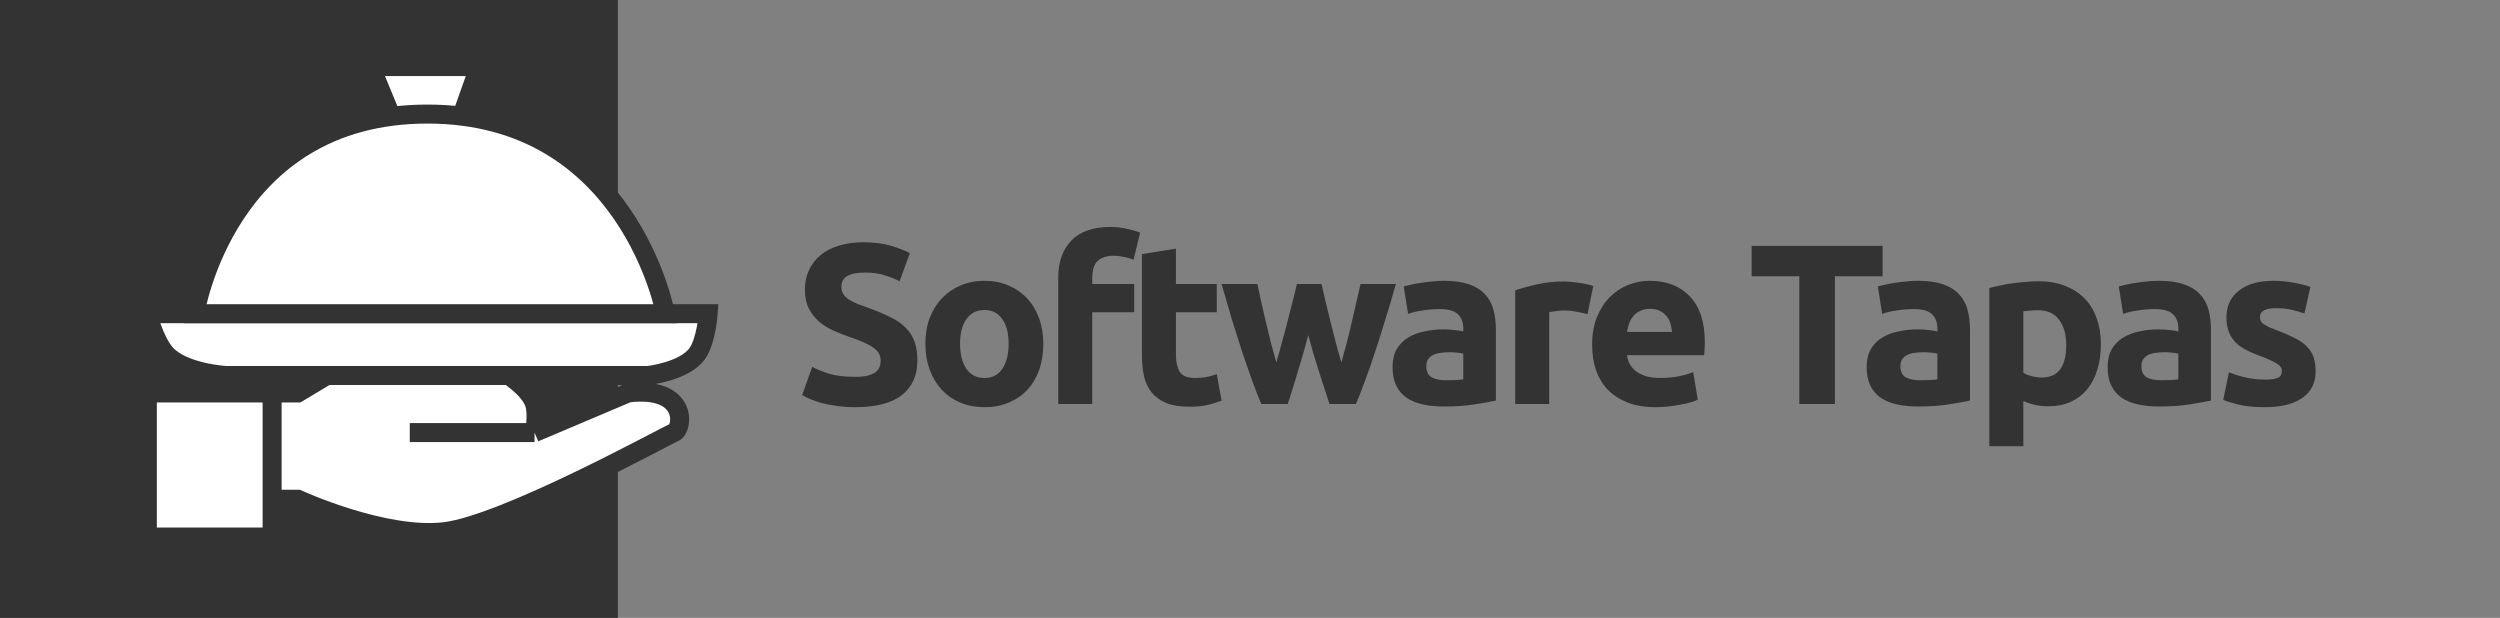
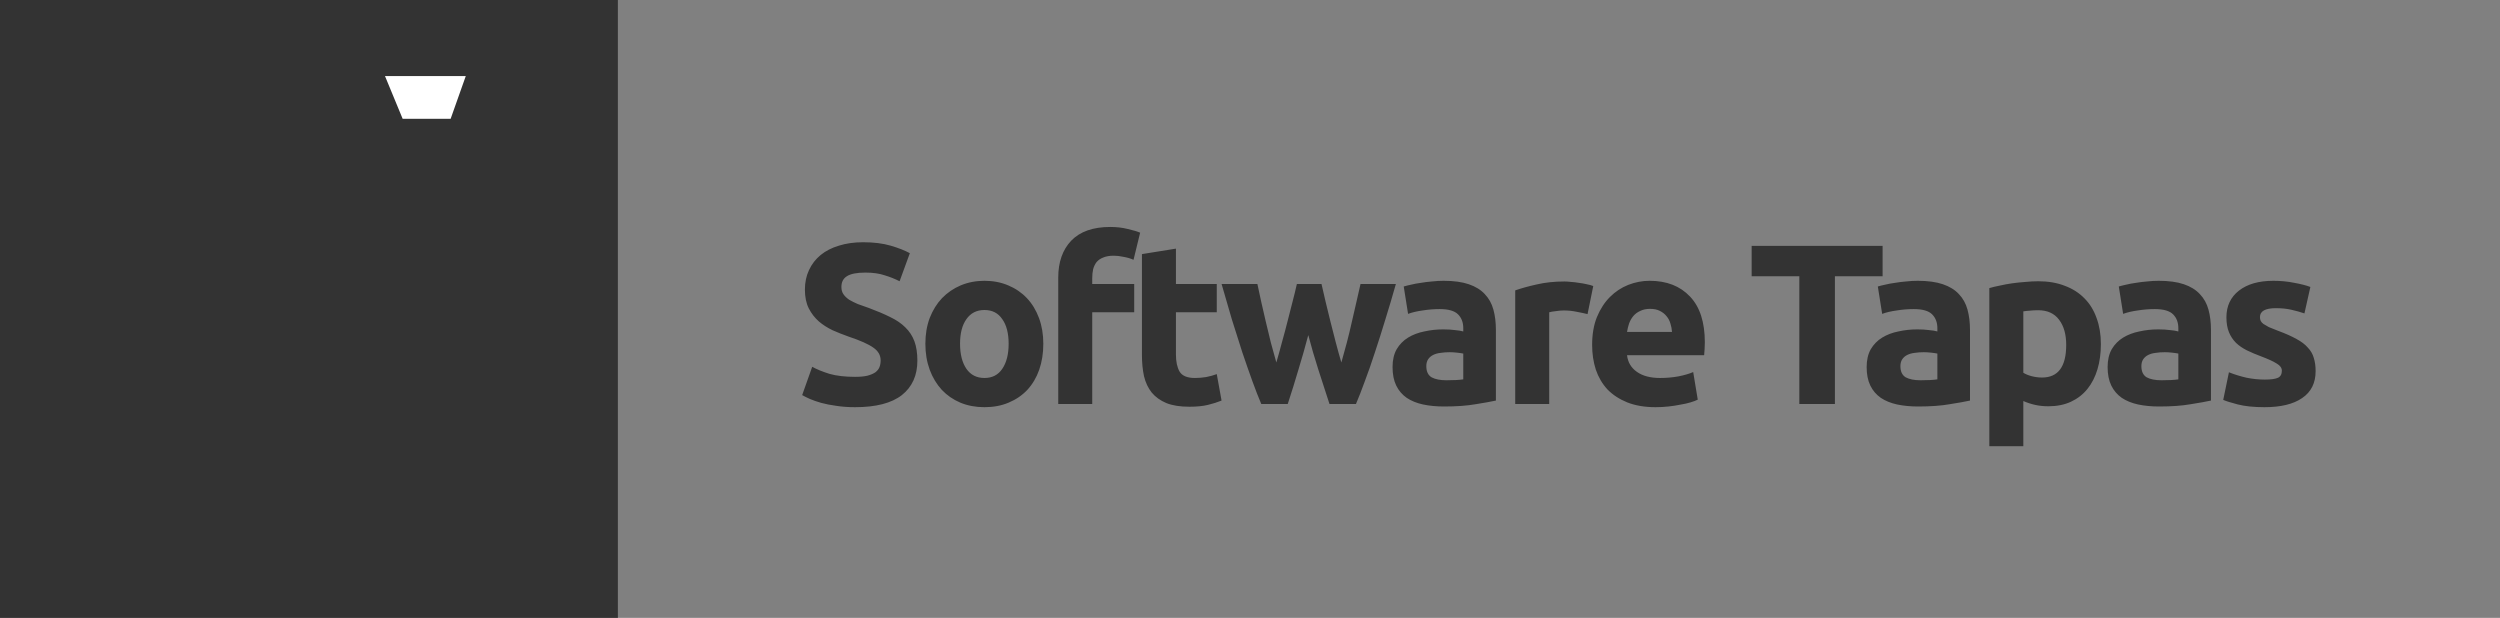
<svg xmlns="http://www.w3.org/2000/svg" width="526" height="130" viewBox="0 0 526 130" fill="none">
  <rect x="0" y="0" width="526" height="130" fill="#808080" stroke="none" />
  <path d="M179.912 79.288C180.968 79.288 181.832 79.208 182.504 79.048C183.208 78.856 183.768 78.616 184.184 78.328C184.6 78.008 184.888 77.64 185.048 77.224C185.208 76.808 185.288 76.344 185.288 75.832C185.288 74.744 184.776 73.848 183.752 73.144C182.728 72.408 180.968 71.624 178.472 70.792C177.384 70.408 176.296 69.976 175.208 69.496C174.12 68.984 173.144 68.36 172.28 67.624C171.416 66.856 170.712 65.944 170.168 64.888C169.624 63.8 169.352 62.488 169.352 60.952C169.352 59.416 169.64 58.04 170.216 56.824C170.792 55.576 171.608 54.52 172.664 53.656C173.72 52.792 175 52.136 176.504 51.688C178.008 51.208 179.704 50.968 181.592 50.968C183.832 50.968 185.768 51.208 187.4 51.688C189.032 52.168 190.376 52.696 191.432 53.272L189.272 59.176C188.344 58.696 187.304 58.28 186.152 57.928C185.032 57.544 183.672 57.352 182.072 57.352C180.28 57.352 178.984 57.608 178.184 58.12C177.416 58.6 177.032 59.352 177.032 60.376C177.032 60.984 177.176 61.496 177.464 61.912C177.752 62.328 178.152 62.712 178.664 63.064C179.208 63.384 179.816 63.688 180.488 63.976C181.192 64.232 181.96 64.504 182.792 64.792C184.52 65.432 186.024 66.072 187.304 66.712C188.584 67.32 189.64 68.04 190.472 68.872C191.336 69.704 191.976 70.68 192.392 71.8C192.808 72.92 193.016 74.28 193.016 75.88C193.016 78.984 191.928 81.4 189.752 83.128C187.576 84.824 184.296 85.672 179.912 85.672C178.44 85.672 177.112 85.576 175.928 85.384C174.744 85.224 173.688 85.016 172.76 84.76C171.864 84.504 171.08 84.232 170.408 83.944C169.768 83.656 169.224 83.384 168.776 83.128L170.888 77.176C171.88 77.72 173.096 78.216 174.536 78.664C176.008 79.08 177.8 79.288 179.912 79.288ZM219.514 72.328C219.514 74.312 219.226 76.136 218.65 77.8C218.074 79.432 217.242 80.84 216.154 82.024C215.066 83.176 213.754 84.072 212.218 84.712C210.714 85.352 209.018 85.672 207.13 85.672C205.274 85.672 203.578 85.352 202.042 84.712C200.538 84.072 199.242 83.176 198.154 82.024C197.066 80.84 196.218 79.432 195.61 77.8C195.002 76.136 194.698 74.312 194.698 72.328C194.698 70.344 195.002 68.536 195.61 66.904C196.25 65.272 197.114 63.88 198.202 62.728C199.322 61.576 200.634 60.68 202.138 60.04C203.674 59.4 205.338 59.08 207.13 59.08C208.954 59.08 210.618 59.4 212.122 60.04C213.658 60.68 214.97 61.576 216.058 62.728C217.146 63.88 217.994 65.272 218.602 66.904C219.21 68.536 219.514 70.344 219.514 72.328ZM212.218 72.328C212.218 70.12 211.77 68.392 210.874 67.144C210.01 65.864 208.762 65.224 207.13 65.224C205.498 65.224 204.234 65.864 203.338 67.144C202.442 68.392 201.994 70.12 201.994 72.328C201.994 74.536 202.442 76.296 203.338 77.608C204.234 78.888 205.498 79.528 207.13 79.528C208.762 79.528 210.01 78.888 210.874 77.608C211.77 76.296 212.218 74.536 212.218 72.328ZM233.598 47.752C234.942 47.752 236.174 47.896 237.294 48.184C238.414 48.44 239.278 48.696 239.886 48.952L238.494 54.664C237.854 54.376 237.15 54.168 236.382 54.04C235.646 53.88 234.958 53.8 234.318 53.8C233.454 53.8 232.718 53.928 232.11 54.184C231.534 54.408 231.07 54.728 230.718 55.144C230.398 55.56 230.158 56.056 229.998 56.632C229.87 57.208 229.806 57.832 229.806 58.504V59.752H238.638V65.704H229.806V85H222.654V58.408C222.654 55.144 223.566 52.552 225.39 50.632C227.246 48.712 229.982 47.752 233.598 47.752ZM240.264 53.464L247.416 52.312V59.752H256.008V65.704H247.416V74.584C247.416 76.088 247.672 77.288 248.184 78.184C248.728 79.08 249.8 79.528 251.4 79.528C252.168 79.528 252.952 79.464 253.752 79.336C254.584 79.176 255.336 78.968 256.008 78.712L257.016 84.28C256.152 84.632 255.192 84.936 254.136 85.192C253.08 85.448 251.784 85.576 250.248 85.576C248.296 85.576 246.68 85.32 245.4 84.808C244.12 84.264 243.096 83.528 242.328 82.6C241.56 81.64 241.016 80.488 240.696 79.144C240.408 77.8 240.264 76.312 240.264 74.68V53.464ZM275.261 70.504C274.621 72.936 273.933 75.352 273.197 77.752C272.493 80.152 271.741 82.568 270.941 85H265.373C264.797 83.656 264.173 82.056 263.501 80.2C262.829 78.344 262.125 76.328 261.389 74.152C260.685 71.944 259.949 69.624 259.181 67.192C258.445 64.728 257.725 62.248 257.021 59.752H264.557C264.813 60.904 265.085 62.168 265.373 63.544C265.693 64.888 266.013 66.28 266.333 67.72C266.685 69.16 267.037 70.616 267.389 72.088C267.773 73.528 268.157 74.92 268.541 76.264C268.957 74.856 269.357 73.416 269.741 71.944C270.157 70.472 270.541 69.032 270.893 67.624C271.277 66.184 271.629 64.808 271.949 63.496C272.301 62.152 272.605 60.904 272.861 59.752H278.045C278.301 60.904 278.589 62.152 278.909 63.496C279.229 64.808 279.565 66.184 279.917 67.624C280.269 69.032 280.637 70.472 281.021 71.944C281.405 73.416 281.805 74.856 282.221 76.264C282.605 74.92 282.989 73.528 283.373 72.088C283.757 70.616 284.109 69.16 284.429 67.72C284.781 66.28 285.101 64.888 285.389 63.544C285.709 62.168 285.997 60.904 286.253 59.752H293.693C292.989 62.248 292.253 64.728 291.485 67.192C290.749 69.624 290.013 71.944 289.277 74.152C288.573 76.328 287.869 78.344 287.165 80.2C286.493 82.056 285.869 83.656 285.293 85H279.725C278.925 82.568 278.141 80.152 277.373 77.752C276.605 75.352 275.901 72.936 275.261 70.504ZM304.321 80.008C305.025 80.008 305.697 79.992 306.337 79.96C306.977 79.928 307.489 79.88 307.873 79.816V74.392C307.585 74.328 307.153 74.264 306.577 74.2C306.001 74.136 305.473 74.104 304.993 74.104C304.321 74.104 303.681 74.152 303.073 74.248C302.497 74.312 301.985 74.456 301.537 74.68C301.089 74.904 300.737 75.208 300.481 75.592C300.225 75.976 300.097 76.456 300.097 77.032C300.097 78.152 300.465 78.936 301.201 79.384C301.969 79.8 303.009 80.008 304.321 80.008ZM303.745 59.08C305.857 59.08 307.617 59.32 309.025 59.8C310.433 60.28 311.553 60.968 312.385 61.864C313.249 62.76 313.857 63.848 314.209 65.128C314.561 66.408 314.737 67.832 314.737 69.4V84.28C313.713 84.504 312.289 84.76 310.465 85.048C308.641 85.368 306.433 85.528 303.841 85.528C302.209 85.528 300.721 85.384 299.377 85.096C298.065 84.808 296.929 84.344 295.969 83.704C295.009 83.032 294.273 82.168 293.761 81.112C293.249 80.056 292.993 78.76 292.993 77.224C292.993 75.752 293.281 74.504 293.857 73.48C294.465 72.456 295.265 71.64 296.257 71.032C297.249 70.424 298.385 69.992 299.665 69.736C300.945 69.448 302.273 69.304 303.648 69.304C304.577 69.304 305.393 69.352 306.097 69.448C306.833 69.512 307.425 69.608 307.873 69.736V69.064C307.873 67.848 307.505 66.872 306.769 66.136C306.033 65.4 304.753 65.032 302.929 65.032C301.713 65.032 300.513 65.128 299.329 65.32C298.145 65.48 297.121 65.72 296.257 66.04L295.345 60.28C295.761 60.152 296.273 60.024 296.881 59.896C297.521 59.736 298.209 59.608 298.945 59.512C299.681 59.384 300.449 59.288 301.249 59.224C302.081 59.128 302.913 59.08 303.745 59.08ZM334.02 66.088C333.38 65.928 332.628 65.768 331.764 65.608C330.9 65.416 329.972 65.32 328.98 65.32C328.532 65.32 327.988 65.368 327.348 65.464C326.74 65.528 326.276 65.608 325.956 65.704V85H318.804V61.096C320.084 60.648 321.588 60.232 323.316 59.848C325.076 59.432 327.028 59.224 329.172 59.224C329.556 59.224 330.02 59.256 330.564 59.32C331.108 59.352 331.652 59.416 332.196 59.512C332.74 59.576 333.284 59.672 333.828 59.8C334.372 59.896 334.836 60.024 335.22 60.184L334.02 66.088ZM334.985 72.568C334.985 70.328 335.321 68.376 335.993 66.712C336.697 65.016 337.609 63.608 338.729 62.488C339.849 61.368 341.129 60.52 342.569 59.944C344.041 59.368 345.545 59.08 347.081 59.08C350.665 59.08 353.497 60.184 355.577 62.392C357.657 64.568 358.697 67.784 358.697 72.04C358.697 72.456 358.681 72.92 358.649 73.432C358.617 73.912 358.585 74.344 358.553 74.728H342.329C342.489 76.2 343.177 77.368 344.393 78.232C345.609 79.096 347.241 79.528 349.289 79.528C350.601 79.528 351.881 79.416 353.129 79.192C354.409 78.936 355.449 78.632 356.249 78.28L357.209 84.088C356.825 84.28 356.313 84.472 355.673 84.664C355.033 84.856 354.313 85.016 353.513 85.144C352.745 85.304 351.913 85.432 351.017 85.528C350.121 85.624 349.225 85.672 348.329 85.672C346.057 85.672 344.073 85.336 342.377 84.664C340.713 83.992 339.321 83.08 338.201 81.928C337.113 80.744 336.297 79.352 335.753 77.752C335.241 76.152 334.985 74.424 334.985 72.568ZM351.785 69.832C351.753 69.224 351.641 68.632 351.449 68.056C351.289 67.48 351.017 66.968 350.633 66.52C350.281 66.072 349.817 65.704 349.241 65.416C348.697 65.128 348.009 64.984 347.177 64.984C346.377 64.984 345.689 65.128 345.113 65.416C344.537 65.672 344.057 66.024 343.673 66.472C343.289 66.92 342.985 67.448 342.761 68.056C342.569 68.632 342.425 69.224 342.329 69.832H351.785ZM396.099 51.736V58.12H386.067V85H378.579V58.12H368.547V51.736H396.099ZM404.071 80.008C404.775 80.008 405.447 79.992 406.087 79.96C406.727 79.928 407.239 79.88 407.623 79.816V74.392C407.335 74.328 406.903 74.264 406.327 74.2C405.751 74.136 405.223 74.104 404.743 74.104C404.071 74.104 403.431 74.152 402.823 74.248C402.247 74.312 401.735 74.456 401.287 74.68C400.839 74.904 400.487 75.208 400.231 75.592C399.975 75.976 399.847 76.456 399.847 77.032C399.847 78.152 400.215 78.936 400.951 79.384C401.719 79.8 402.759 80.008 404.071 80.008ZM403.495 59.08C405.607 59.08 407.367 59.32 408.775 59.8C410.183 60.28 411.303 60.968 412.135 61.864C412.999 62.76 413.607 63.848 413.959 65.128C414.311 66.408 414.487 67.832 414.487 69.4V84.28C413.463 84.504 412.039 84.76 410.215 85.048C408.391 85.368 406.183 85.528 403.591 85.528C401.959 85.528 400.471 85.384 399.127 85.096C397.815 84.808 396.679 84.344 395.719 83.704C394.759 83.032 394.023 82.168 393.511 81.112C392.999 80.056 392.743 78.76 392.743 77.224C392.743 75.752 393.031 74.504 393.607 73.48C394.215 72.456 395.015 71.64 396.007 71.032C396.999 70.424 398.135 69.992 399.415 69.736C400.695 69.448 402.023 69.304 403.398 69.304C404.327 69.304 405.143 69.352 405.847 69.448C406.583 69.512 407.175 69.608 407.623 69.736V69.064C407.623 67.848 407.255 66.872 406.519 66.136C405.783 65.4 404.503 65.032 402.679 65.032C401.463 65.032 400.263 65.128 399.079 65.32C397.895 65.48 396.871 65.72 396.007 66.04L395.095 60.28C395.511 60.152 396.023 60.024 396.631 59.896C397.271 59.736 397.959 59.608 398.695 59.512C399.431 59.384 400.199 59.288 400.999 59.224C401.831 59.128 402.663 59.08 403.495 59.08ZM434.73 72.568C434.73 70.36 434.234 68.6 433.242 67.288C432.25 65.944 430.778 65.272 428.826 65.272C428.186 65.272 427.594 65.304 427.05 65.368C426.506 65.4 426.058 65.448 425.706 65.512V78.424C426.154 78.712 426.73 78.952 427.434 79.144C428.17 79.336 428.906 79.432 429.642 79.432C433.034 79.432 434.73 77.144 434.73 72.568ZM442.026 72.376C442.026 74.328 441.786 76.104 441.306 77.704C440.826 79.304 440.122 80.68 439.194 81.832C438.266 82.984 437.114 83.88 435.738 84.52C434.362 85.16 432.778 85.48 430.986 85.48C429.994 85.48 429.066 85.384 428.202 85.192C427.338 85 426.506 84.728 425.706 84.376V93.88H418.554V60.616C419.194 60.424 419.93 60.248 420.762 60.088C421.594 59.896 422.458 59.736 423.354 59.608C424.282 59.48 425.21 59.384 426.138 59.32C427.098 59.224 428.01 59.176 428.874 59.176C430.954 59.176 432.81 59.496 434.442 60.136C436.074 60.744 437.45 61.624 438.57 62.776C439.69 63.896 440.538 65.272 441.114 66.904C441.722 68.536 442.026 70.36 442.026 72.376ZM454.771 80.008C455.475 80.008 456.147 79.992 456.787 79.96C457.427 79.928 457.939 79.88 458.323 79.816V74.392C458.035 74.328 457.603 74.264 457.027 74.2C456.451 74.136 455.923 74.104 455.443 74.104C454.771 74.104 454.131 74.152 453.523 74.248C452.947 74.312 452.435 74.456 451.987 74.68C451.539 74.904 451.187 75.208 450.931 75.592C450.675 75.976 450.547 76.456 450.547 77.032C450.547 78.152 450.915 78.936 451.651 79.384C452.419 79.8 453.459 80.008 454.771 80.008ZM454.195 59.08C456.307 59.08 458.067 59.32 459.475 59.8C460.883 60.28 462.003 60.968 462.835 61.864C463.699 62.76 464.307 63.848 464.659 65.128C465.011 66.408 465.187 67.832 465.187 69.4V84.28C464.163 84.504 462.739 84.76 460.915 85.048C459.091 85.368 456.883 85.528 454.291 85.528C452.659 85.528 451.171 85.384 449.827 85.096C448.515 84.808 447.379 84.344 446.419 83.704C445.459 83.032 444.723 82.168 444.211 81.112C443.699 80.056 443.443 78.76 443.443 77.224C443.443 75.752 443.731 74.504 444.307 73.48C444.915 72.456 445.715 71.64 446.707 71.032C447.699 70.424 448.835 69.992 450.115 69.736C451.395 69.448 452.723 69.304 454.099 69.304C455.027 69.304 455.843 69.352 456.547 69.448C457.283 69.512 457.875 69.608 458.323 69.736V69.064C458.323 67.848 457.955 66.872 457.219 66.136C456.483 65.4 455.203 65.032 453.379 65.032C452.163 65.032 450.963 65.128 449.779 65.32C448.595 65.48 447.571 65.72 446.707 66.04L445.795 60.28C446.211 60.152 446.723 60.024 447.331 59.896C447.971 59.736 448.659 59.608 449.395 59.512C450.131 59.384 450.899 59.288 451.699 59.224C452.531 59.128 453.363 59.08 454.195 59.08ZM476.502 79.864C477.814 79.864 478.742 79.736 479.286 79.48C479.83 79.224 480.102 78.728 480.102 77.992C480.102 77.416 479.75 76.92 479.046 76.504C478.342 76.056 477.27 75.56 475.83 75.016C474.71 74.6 473.686 74.168 472.758 73.72C471.862 73.272 471.094 72.744 470.454 72.136C469.814 71.496 469.318 70.744 468.966 69.88C468.614 69.016 468.438 67.976 468.438 66.76C468.438 64.392 469.318 62.52 471.078 61.144C472.838 59.768 475.254 59.08 478.326 59.08C479.862 59.08 481.334 59.224 482.742 59.512C484.15 59.768 485.27 60.056 486.102 60.376L484.854 65.944C484.022 65.656 483.11 65.4 482.118 65.176C481.158 64.952 480.07 64.84 478.854 64.84C476.614 64.84 475.494 65.464 475.494 66.712C475.494 67 475.542 67.256 475.638 67.48C475.734 67.704 475.926 67.928 476.214 68.152C476.502 68.344 476.886 68.568 477.366 68.824C477.878 69.048 478.518 69.304 479.286 69.592C480.854 70.168 482.15 70.744 483.174 71.32C484.198 71.864 484.998 72.472 485.574 73.144C486.182 73.784 486.598 74.504 486.822 75.304C487.078 76.104 487.206 77.032 487.206 78.088C487.206 80.584 486.262 82.472 484.374 83.752C482.518 85.032 479.878 85.672 476.454 85.672C474.214 85.672 472.342 85.48 470.838 85.096C469.366 84.712 468.342 84.392 467.766 84.136L468.966 78.328C470.182 78.808 471.43 79.192 472.71 79.48C473.99 79.736 475.254 79.864 476.502 79.864Z" fill="#333333" />
  <rect width="130" height="130" fill="#333333" />
-   <path d="M58.8 82.674H62.661L69.611 78.504H106.291C106.291 78.504 111.42 81.624 112.469 84.948C113.181 87.207 112.469 91.014 112.469 91.014L132.16 82.674C144.902 81.158 143.743 90.255 141.813 91.014C139.882 91.772 106.291 110.346 93.549 111.863C80.808 113.379 62.661 105.039 62.661 105.039H57.255V113H31V82.674H57.255H58.8Z" fill="white" />
-   <path d="M112.469 91.014C112.469 91.014 113.181 87.207 112.469 84.948C111.42 81.624 106.291 78.504 106.291 78.504H69.611L62.661 82.674H58.8H57.255M112.469 91.014H86.213M112.469 91.014L132.16 82.674C144.902 81.158 143.743 90.255 141.813 91.014C139.882 91.772 106.291 110.346 93.549 111.863C80.808 113.379 62.661 105.039 62.661 105.039H57.255M57.255 82.674H31V113H57.255V82.674Z" stroke="#333333" stroke-width="4" />
  <path d="M81 16L84.719 25H94.812L98 16H81Z" fill="white" />
-   <path d="M149 66H31C31 66 32.511 71.749 34.831 74.387C38.441 78.49 47.474 79 47.474 79H136.357C136.357 79 144.031 78.163 146.701 74.387C148.614 71.683 149 66 149 66Z" fill="white" stroke="#333333" stroke-width="4" />
-   <path d="M89.922 24C47.549 24 41 66 41 66H140C140 66 132.296 24 89.922 24Z" fill="white" stroke="#333333" stroke-width="4" />
</svg>